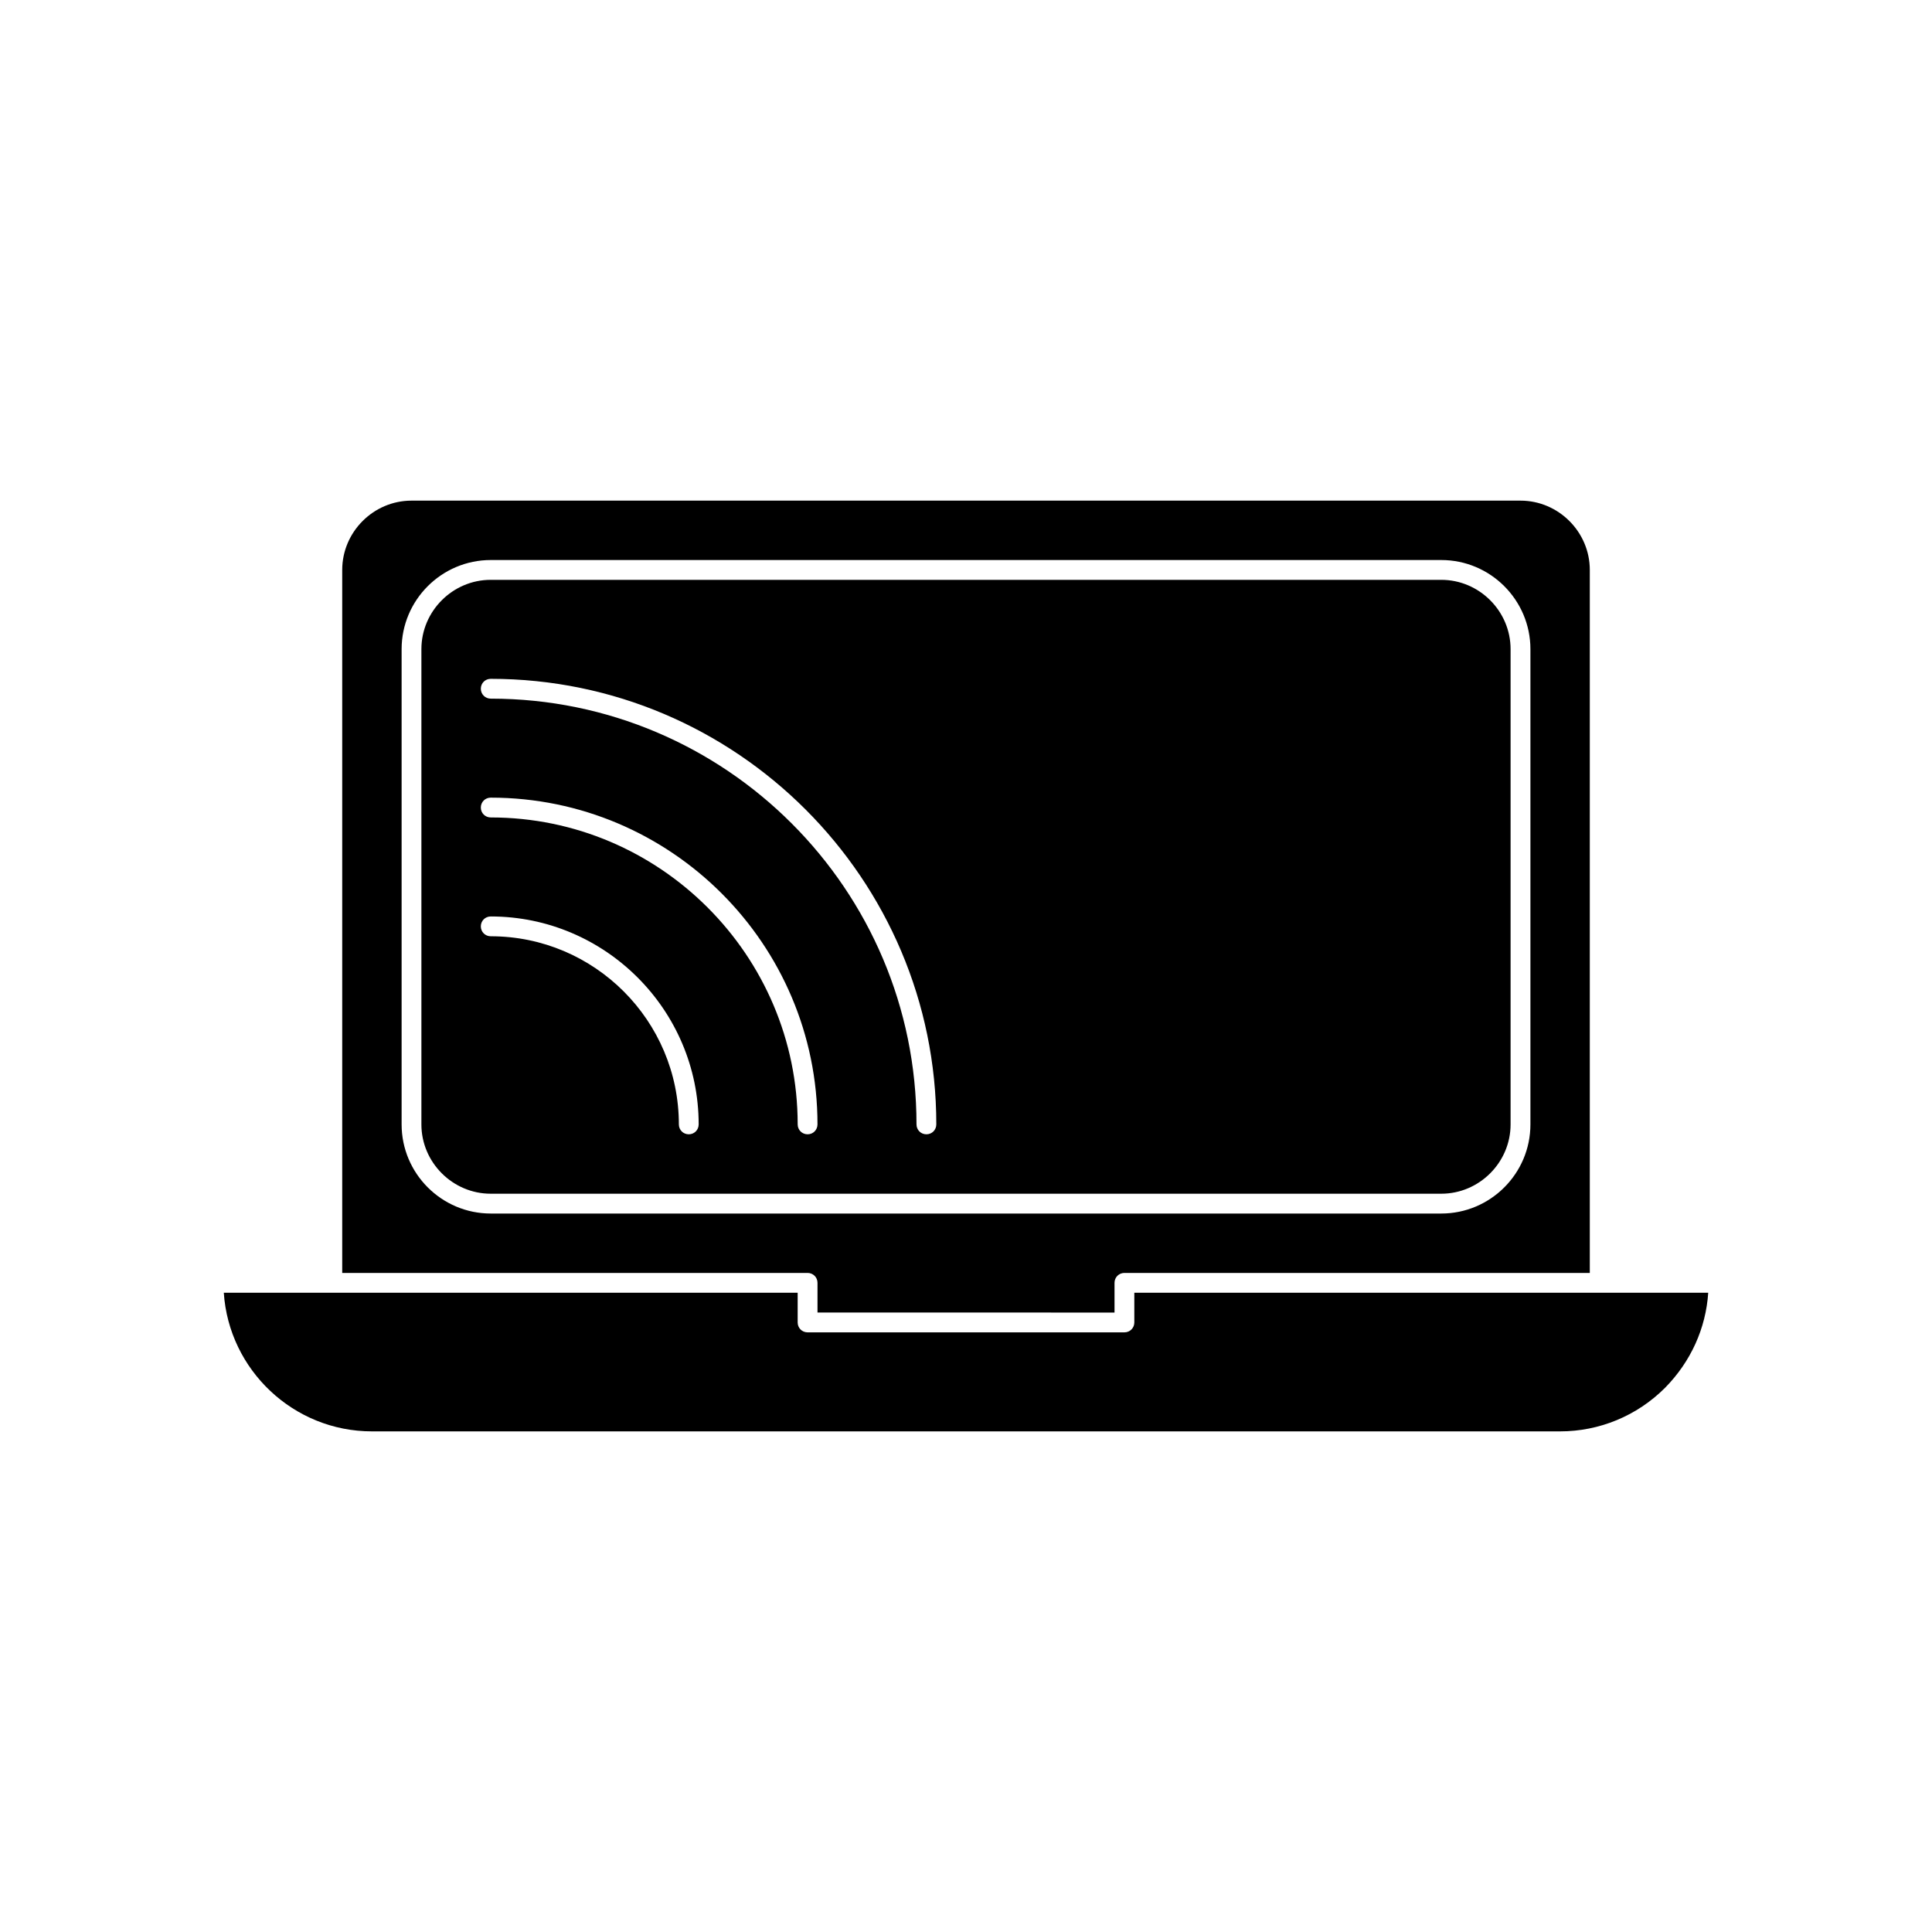
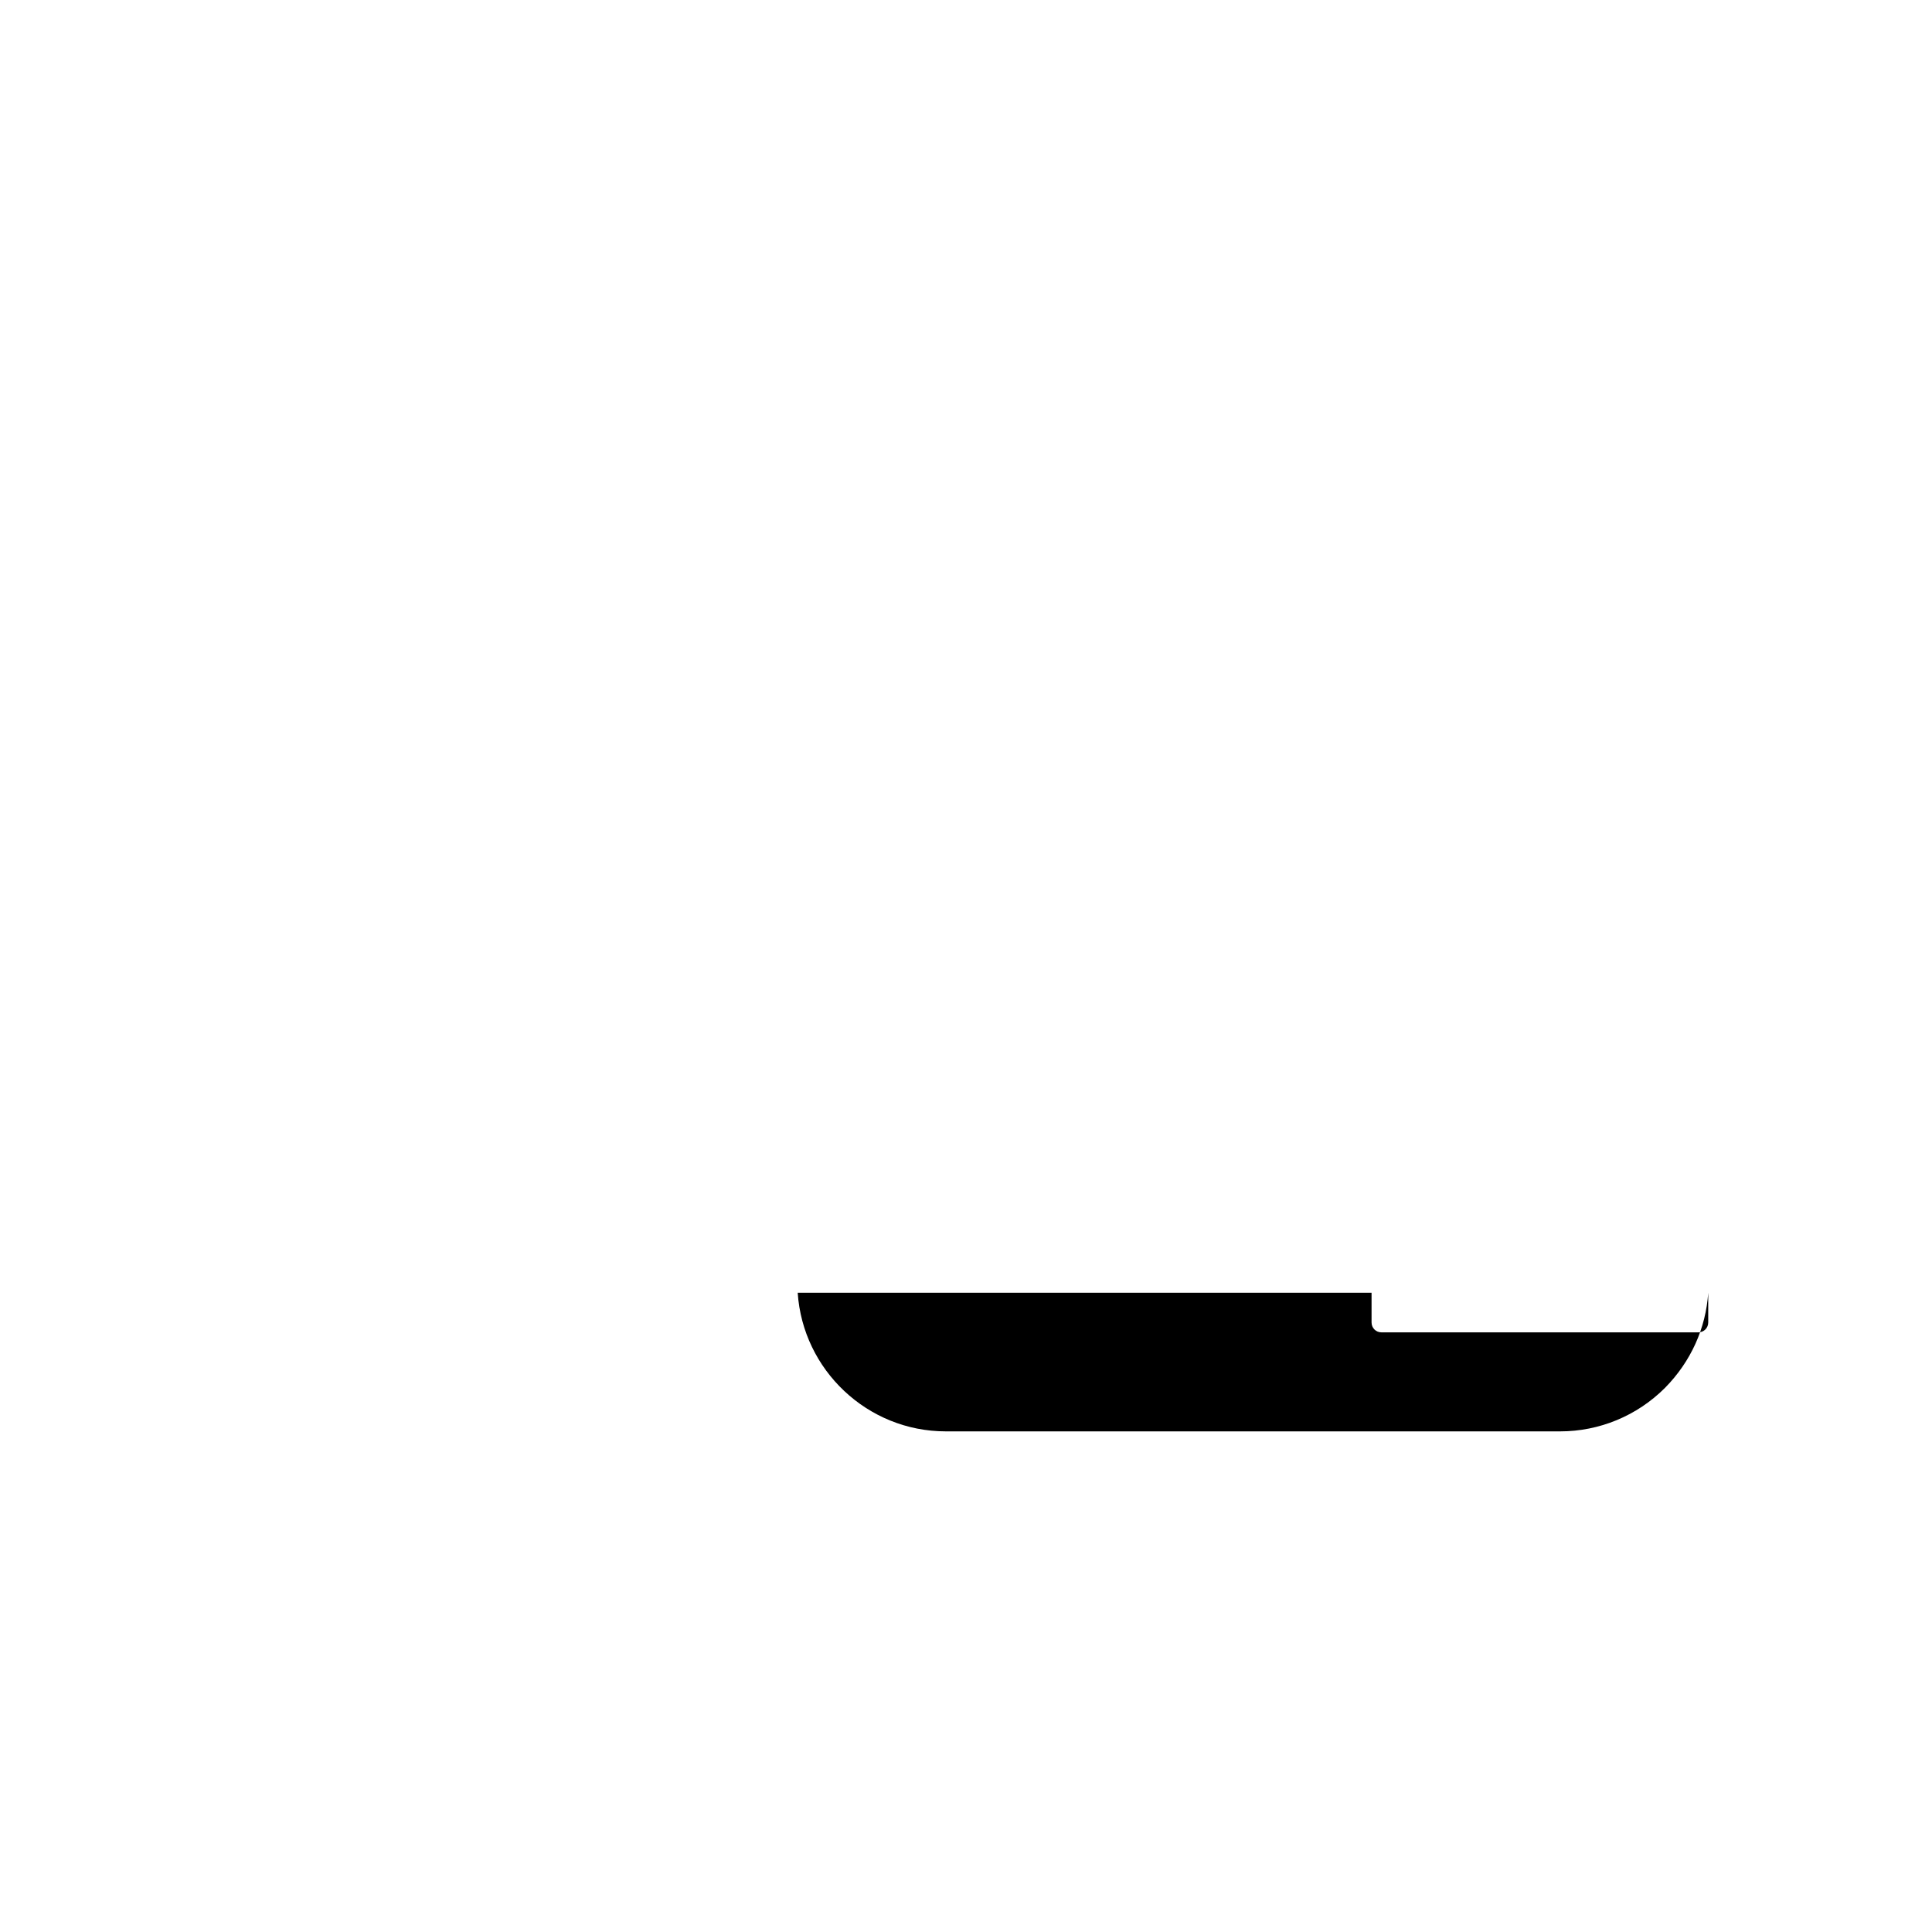
<svg xmlns="http://www.w3.org/2000/svg" fill="#000000" width="800px" height="800px" version="1.1" viewBox="144 144 512 512">
  <g>
-     <path d="m544.32 441.98v-125.95c0-10.078-8.293-18.367-18.367-18.367h-251.91c-10.078 0-18.367 8.293-18.367 18.367v125.95c0 10.078 8.293 18.367 18.367 18.367h251.91c10.074 0 18.367-8.293 18.367-18.367zm-217.79 2.621c-1.469 0-2.625-1.156-2.625-2.625 0-27.5-22.355-49.855-49.855-49.855-1.469 0-2.625-1.156-2.625-2.625s1.156-2.625 2.625-2.625c30.332 0 55.105 24.77 55.105 55.105-0.004 1.473-1.156 2.625-2.625 2.625zm31.488 0c-1.469 0-2.625-1.156-2.625-2.625 0-44.816-36.527-81.344-81.344-81.344-1.469 0-2.625-1.156-2.625-2.625s1.156-2.625 2.625-2.625c47.758 0 86.594 38.836 86.594 86.594-0.004 1.473-1.156 2.625-2.625 2.625zm31.488 0c-1.469 0-2.625-1.156-2.625-2.625 0-62.242-50.59-112.83-112.83-112.83-1.469 0-2.625-1.156-2.625-2.625s1.156-2.625 2.625-2.625c65.074 0 118.08 53.004 118.08 118.08-0.004 1.473-1.156 2.625-2.625 2.625z" />
-     <path d="m439.36 491.84v-7.875c0-1.469 1.156-2.625 2.625-2.625h123.33v-186.3c0-10.078-8.293-18.367-18.367-18.367h-293.89c-10.078 0-18.367 8.293-18.367 18.367v186.3h123.33c1.469 0 2.625 1.156 2.625 2.625v7.871zm-165.31-26.242c-13.016 0-23.617-10.602-23.617-23.617v-125.95c0-13.016 10.602-23.617 23.617-23.617h251.91c13.016 0 23.617 10.602 23.617 23.617v125.95c0 13.016-10.602 23.617-23.617 23.617z" />
-     <path d="m242.56 523.33h314.88c10.391 0 20.363-4.094 27.816-11.547 6.824-6.926 10.812-15.742 11.441-25.191h-152.09v7.871c0 1.469-1.156 2.625-2.625 2.625h-83.969c-1.469 0-2.625-1.156-2.625-2.625v-7.871h-152.08c1.363 20.469 18.473 36.738 39.254 36.738z" />
+     <path d="m242.56 523.33h314.88c10.391 0 20.363-4.094 27.816-11.547 6.824-6.926 10.812-15.742 11.441-25.191v7.871c0 1.469-1.156 2.625-2.625 2.625h-83.969c-1.469 0-2.625-1.156-2.625-2.625v-7.871h-152.08c1.363 20.469 18.473 36.738 39.254 36.738z" />
  </g>
</svg>